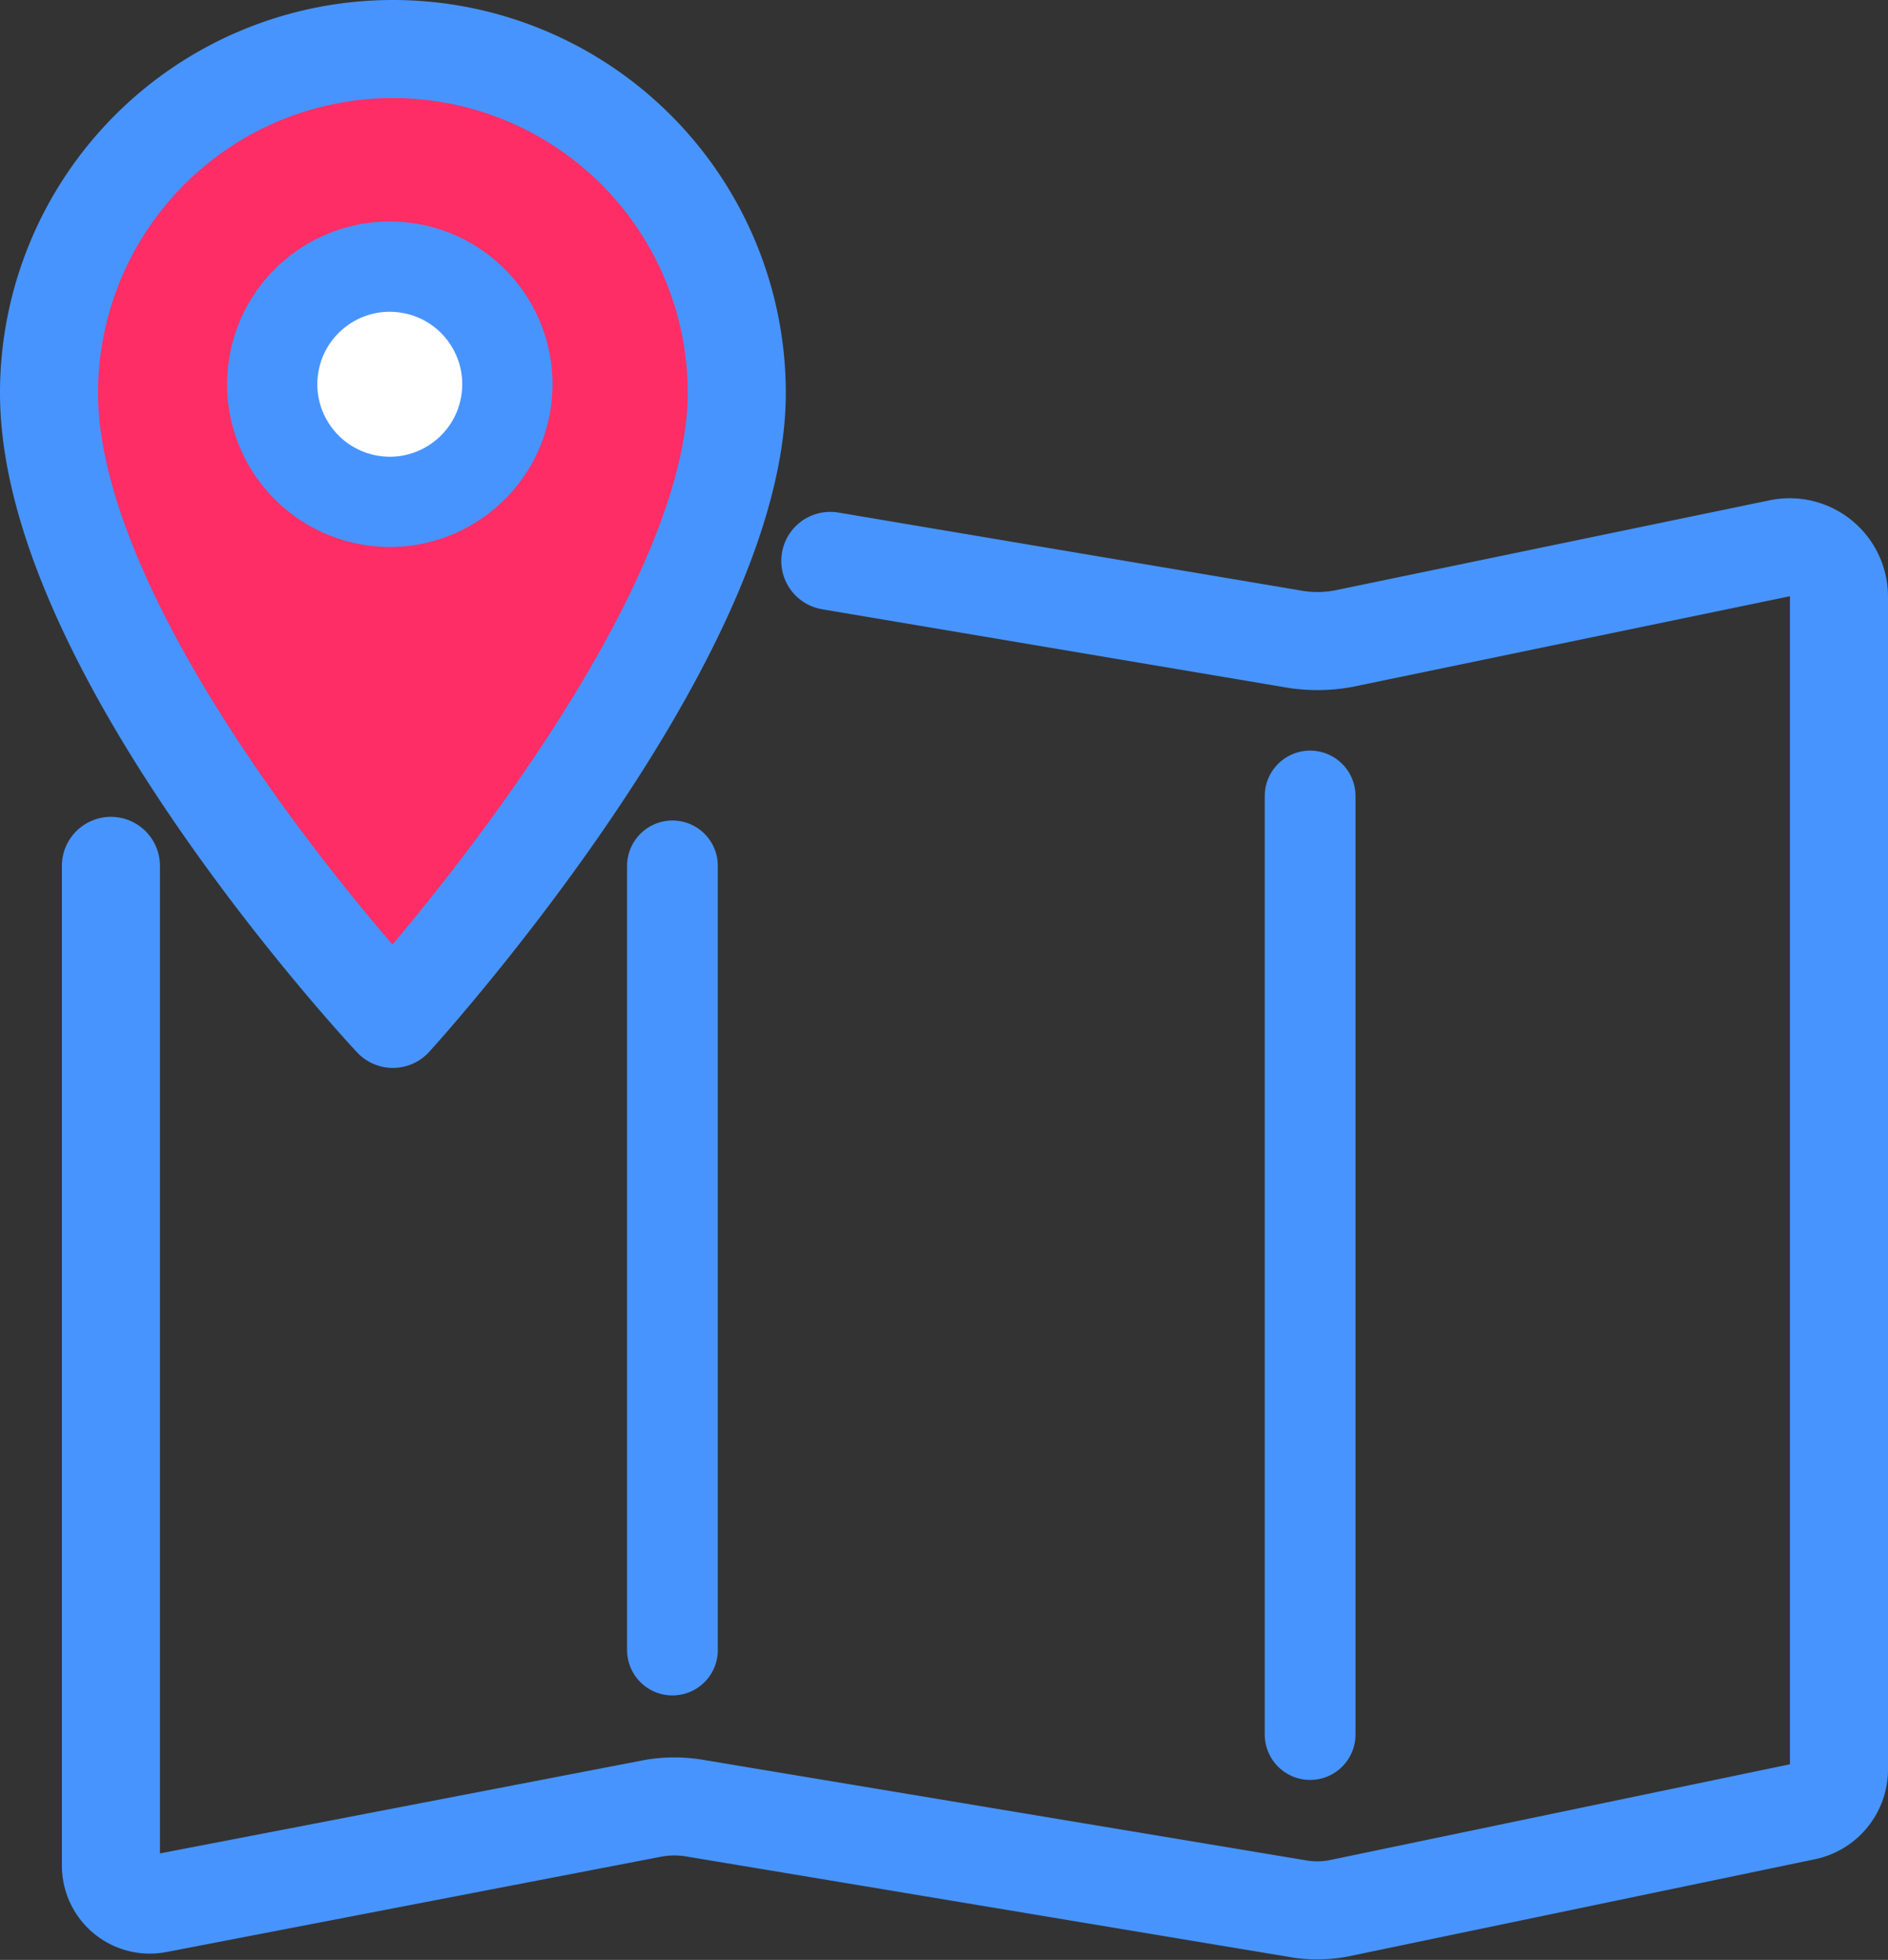
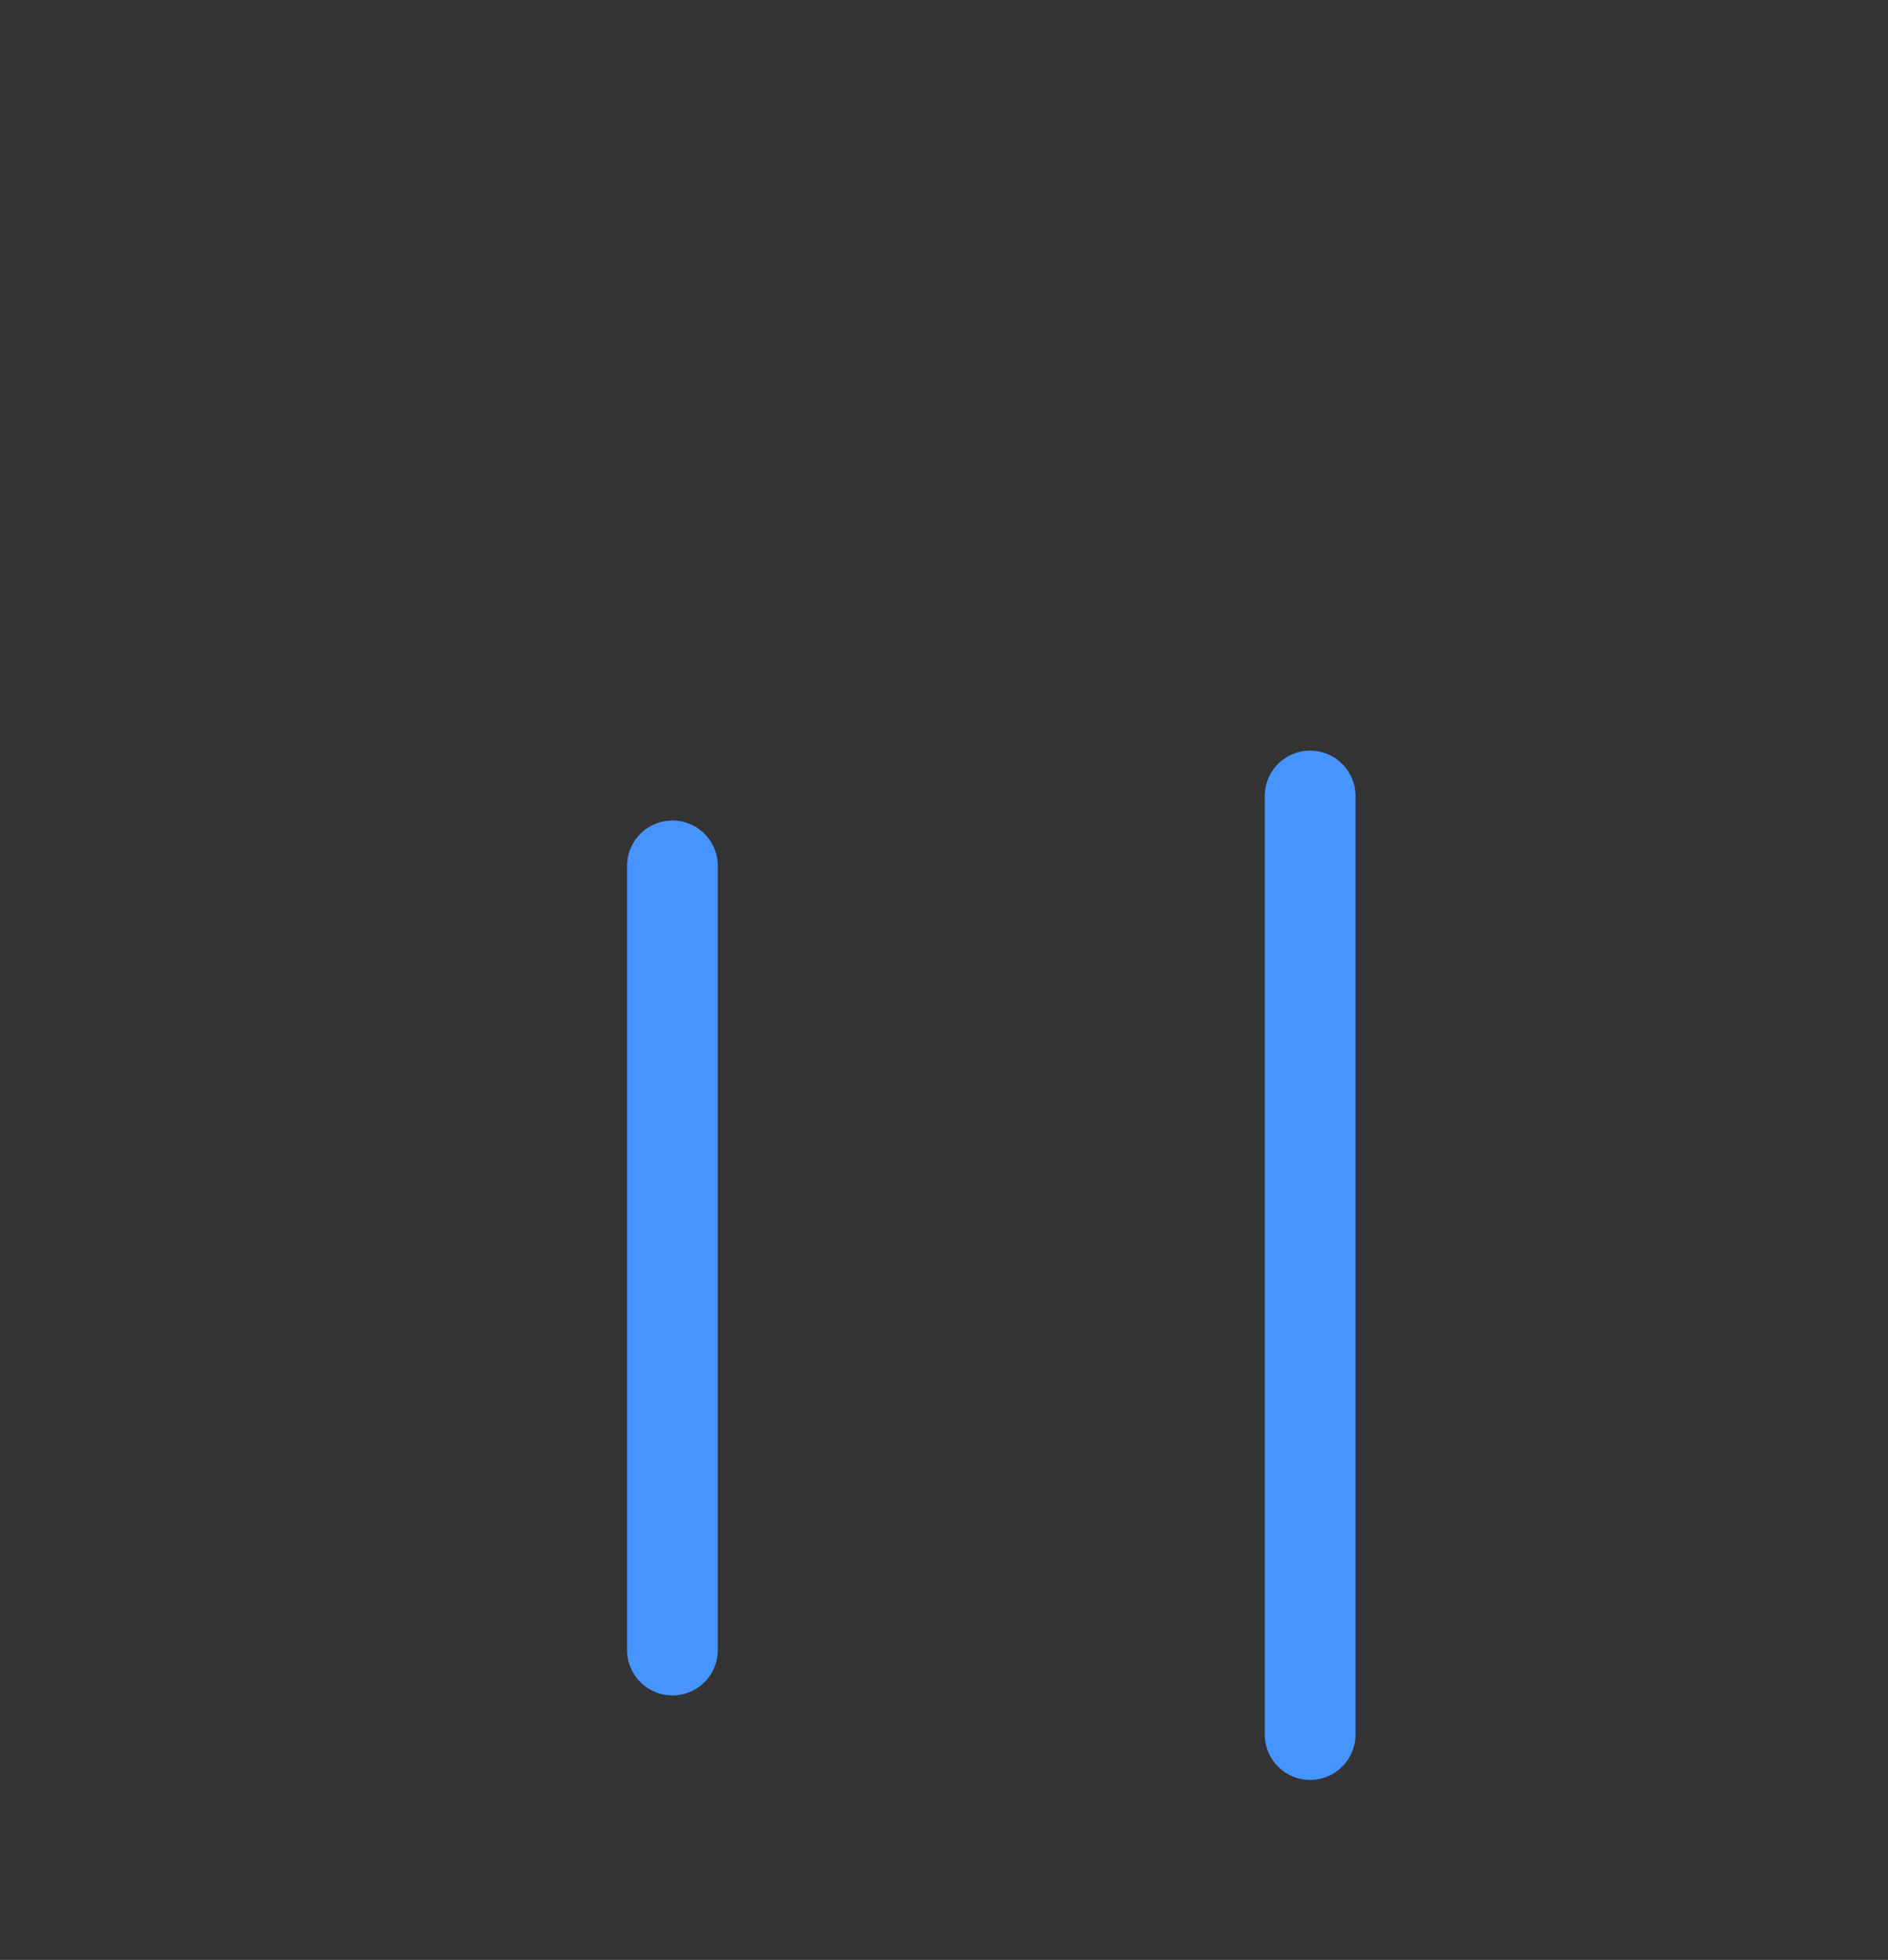
<svg xmlns="http://www.w3.org/2000/svg" viewBox="0 0 54.3 56.36">
  <rect x="0" y="0" width="54.3" height="56.36" fill="#333333" stroke="none" />
  <g id="Layer_2" data-name="Layer 2">
    <g id="レイヤー_1" data-name="レイヤー 1">
-       <path d="M23.88,16.13l13.23,2.23a4.1,4.1,0,0,0,1.56,0l12.5-2.59a1.42,1.42,0,0,1,1.72,1.4V50.88a1.23,1.23,0,0,1-1,1.21L38.49,54.88a3.28,3.28,0,0,1-1.21,0L20,52a3.51,3.51,0,0,0-1.21,0L4.52,54.75a1.12,1.12,0,0,1-1.33-1.1V24.9" fill="none" stroke="#4794ff" stroke-linecap="round" stroke-linejoin="round" stroke-width="2.82" />
      <line x1="19.34" y1="24.9" x2="19.34" y2="47.45" fill="none" stroke="#4794ff" stroke-linecap="round" stroke-linejoin="round" stroke-width="2.61" />
      <line x1="37.68" y1="22.89" x2="37.68" y2="49.88" fill="none" stroke="#4794ff" stroke-linecap="round" stroke-linejoin="round" stroke-width="2.61" />
-       <path d="M21.19,11.3c0,7.17-9.89,18-9.89,18s-9.89-10.54-9.89-18a9.89,9.89,0,0,1,19.78,0Z" fill="#ff2d65" stroke="#4794ff" stroke-linecap="round" stroke-linejoin="round" stroke-width="2.82" />
-       <circle cx="11.3" cy="11.02" r="3.4" transform="matrix(0.17, -0.98, 0.98, 0.17, -1.51, 20.25)" fill="#fff" stroke="#4794ff" stroke-linecap="round" stroke-linejoin="round" stroke-width="2.61" />
    </g>
  </g>
</svg>